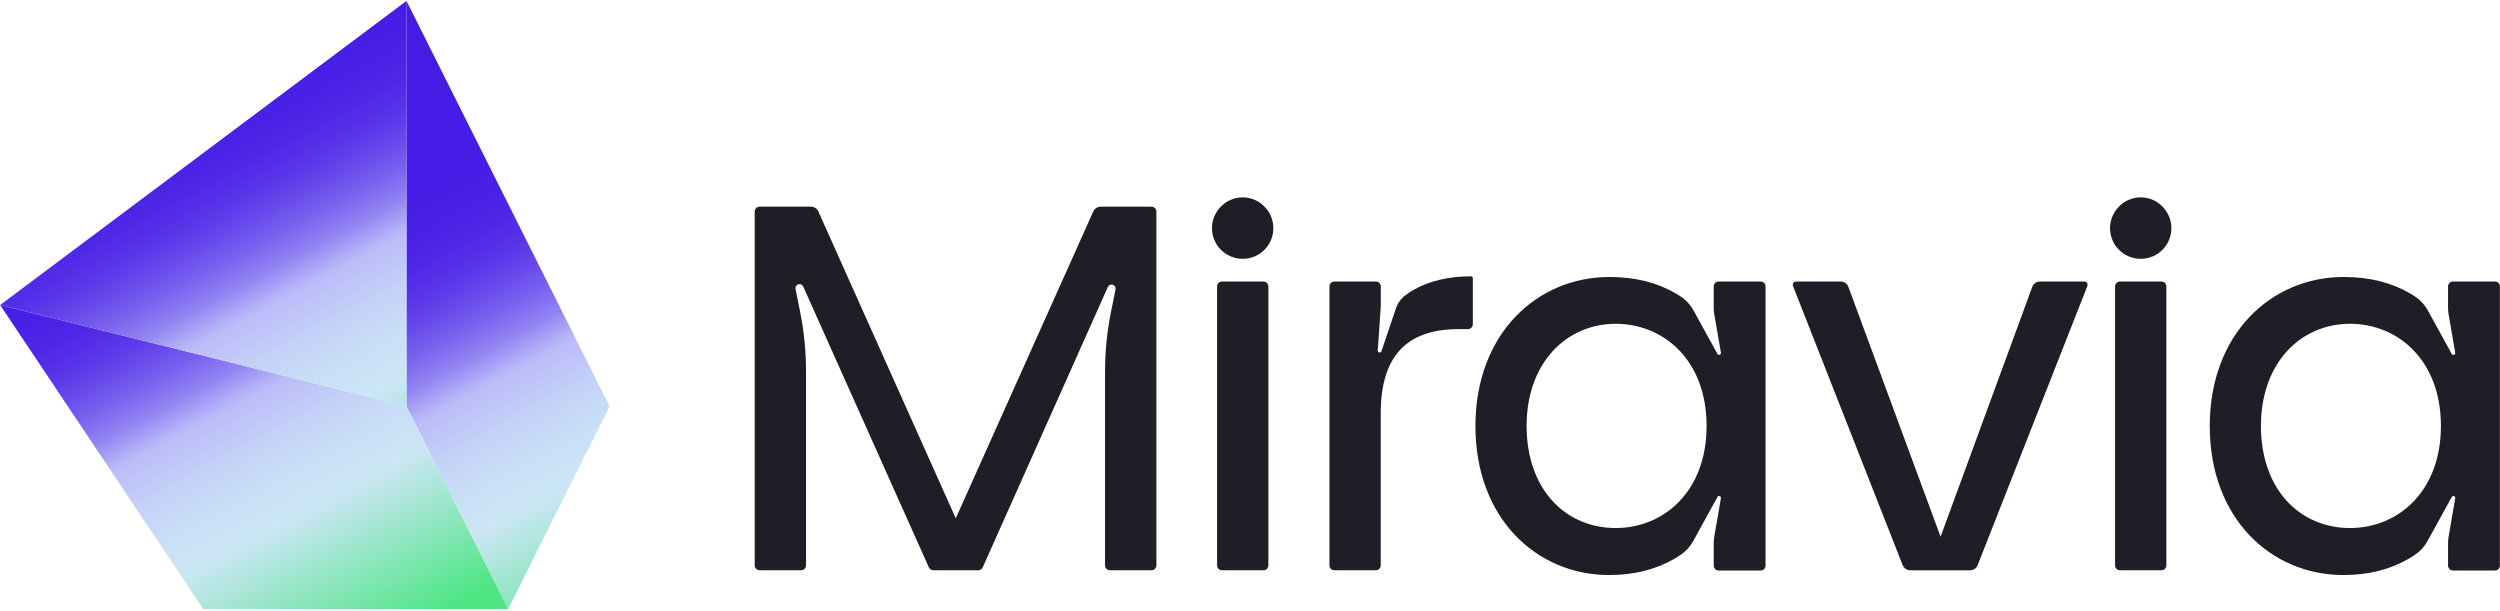
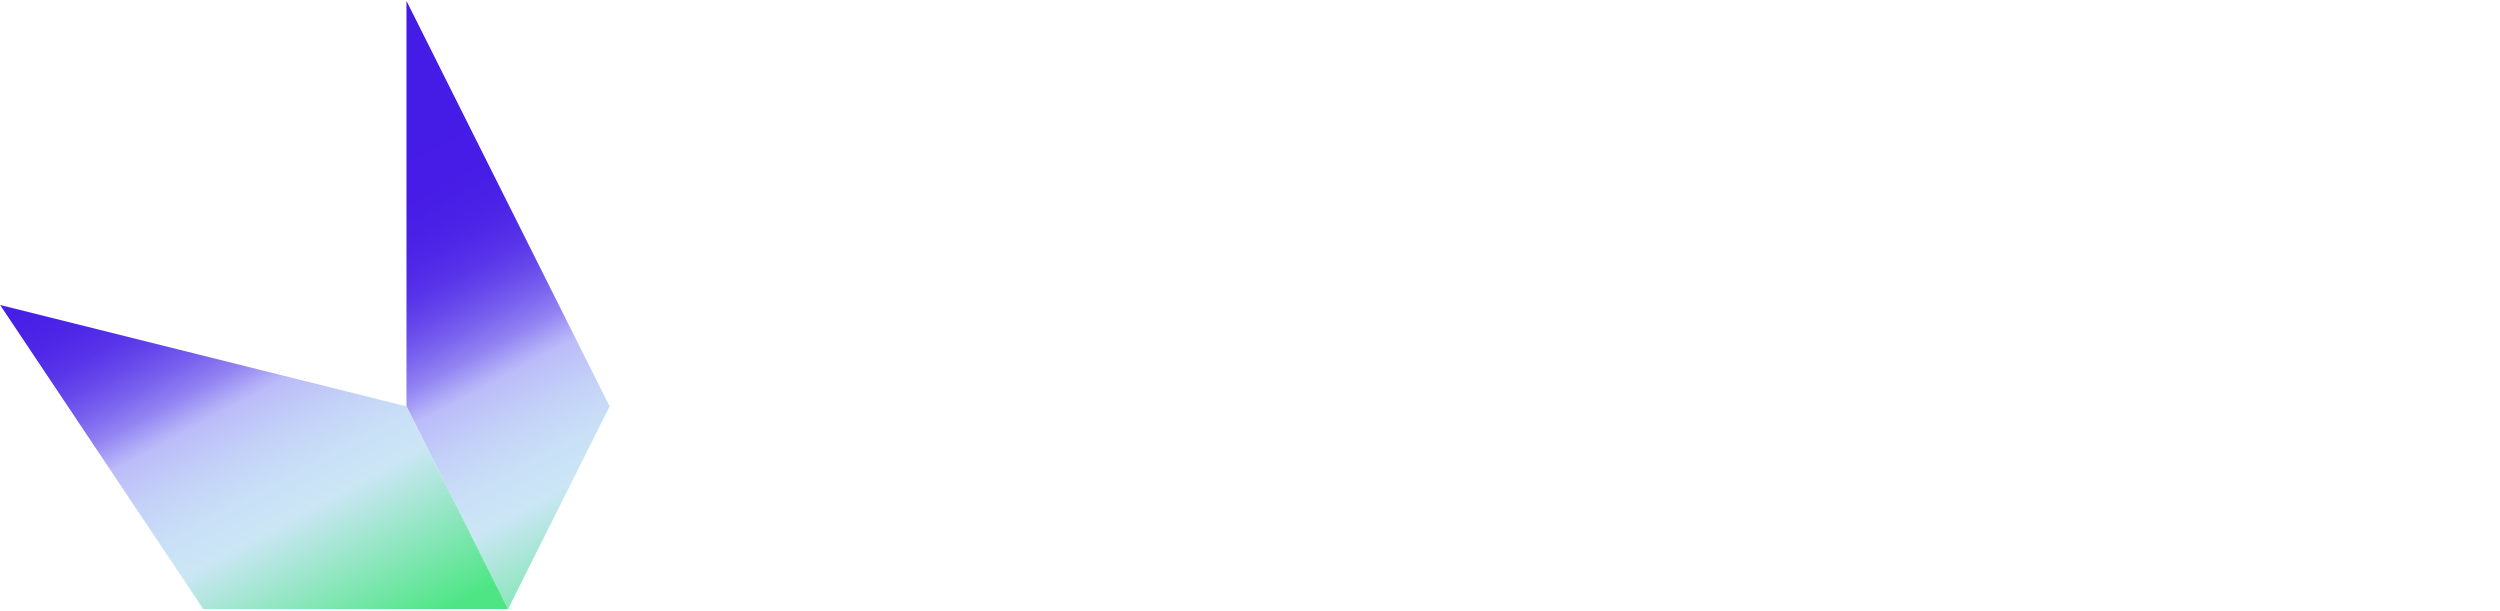
<svg xmlns="http://www.w3.org/2000/svg" viewBox="0 0 82 20" fill="none" width="131" height="32">
  <g clip-path="url(#clip0_2555_55256)" fill="none">
-     <path id="miraviaTitle" fill-rule="evenodd" clip-rule="evenodd" d="M40.007 8.136C39.843 7.952 39.753 7.715 39.753 7.469C39.753 7.224 39.843 6.986 40.007 6.802L40.017 6.791C40.111 6.686 40.225 6.602 40.353 6.545C40.481 6.488 40.619 6.458 40.76 6.458C40.9 6.458 41.038 6.488 41.166 6.545C41.294 6.602 41.409 6.686 41.502 6.791L41.513 6.802C41.676 6.986 41.766 7.224 41.766 7.469C41.766 7.715 41.676 7.952 41.513 8.136C41.418 8.243 41.302 8.328 41.172 8.386C41.043 8.444 40.902 8.474 40.76 8.474C40.617 8.474 40.477 8.444 40.347 8.386C40.217 8.328 40.101 8.243 40.007 8.136ZM48.252 9.048H48.245C47.508 9.048 46.874 9.201 46.351 9.5C46.266 9.551 46.183 9.605 46.105 9.663C45.957 9.771 45.846 9.922 45.788 10.096L45.312 11.504C45.308 11.518 45.298 11.531 45.285 11.539C45.272 11.546 45.256 11.549 45.241 11.546C45.226 11.543 45.213 11.535 45.203 11.523C45.194 11.511 45.19 11.495 45.191 11.48C45.229 10.911 45.29 10.03 45.29 10.03V9.379C45.29 9.337 45.273 9.296 45.243 9.266C45.213 9.236 45.172 9.219 45.13 9.219H43.766C43.723 9.219 43.682 9.236 43.653 9.266C43.623 9.296 43.606 9.337 43.606 9.379V18.529C43.606 18.55 43.61 18.57 43.618 18.59C43.626 18.609 43.638 18.627 43.652 18.642C43.667 18.657 43.685 18.669 43.704 18.677C43.724 18.685 43.745 18.689 43.766 18.689H45.129C45.15 18.689 45.17 18.685 45.19 18.677C45.209 18.669 45.227 18.657 45.242 18.642C45.257 18.627 45.269 18.609 45.277 18.59C45.285 18.57 45.289 18.55 45.288 18.529V13.545C45.288 11.685 46.122 10.781 47.834 10.781H48.148C48.191 10.781 48.232 10.764 48.262 10.734C48.292 10.704 48.309 10.664 48.309 10.621V9.119C48.31 9.078 48.289 9.048 48.252 9.048ZM81.836 9.219H80.456C80.435 9.219 80.414 9.223 80.394 9.231C80.375 9.239 80.358 9.251 80.343 9.266C80.328 9.281 80.316 9.298 80.308 9.318C80.3 9.337 80.296 9.358 80.296 9.379V10.072C80.296 10.148 80.302 10.224 80.315 10.299L80.531 11.553C80.535 11.567 80.532 11.582 80.525 11.595C80.518 11.608 80.506 11.617 80.492 11.622C80.478 11.627 80.463 11.627 80.449 11.621C80.436 11.616 80.424 11.606 80.417 11.593L79.637 10.175C79.533 9.982 79.382 9.819 79.197 9.7C79.148 9.668 79.098 9.637 79.046 9.607C78.436 9.252 77.719 9.07 76.88 9.07H76.868C74.516 9.07 72.48 10.915 72.48 13.959C72.48 17.002 74.499 18.846 76.865 18.846C77.681 18.846 78.402 18.665 79.012 18.308C79.081 18.268 79.147 18.226 79.211 18.183C79.384 18.066 79.526 17.91 79.625 17.727L80.417 16.287C80.424 16.274 80.436 16.264 80.449 16.259C80.463 16.253 80.478 16.253 80.492 16.258C80.506 16.263 80.518 16.272 80.525 16.285C80.532 16.298 80.535 16.313 80.531 16.327L80.315 17.581C80.302 17.656 80.296 17.732 80.296 17.809V18.538C80.296 18.58 80.313 18.621 80.343 18.651C80.373 18.681 80.413 18.698 80.456 18.698H81.836C81.879 18.698 81.919 18.681 81.949 18.651C81.979 18.621 81.996 18.58 81.996 18.538V9.379C81.996 9.336 81.979 9.296 81.949 9.266C81.919 9.236 81.879 9.219 81.836 9.219ZM77.081 17.304C75.436 17.304 74.159 16.04 74.159 13.955C74.159 11.869 75.479 10.605 77.081 10.605C78.651 10.605 80.062 11.797 80.062 13.955C80.062 16.112 78.651 17.304 77.081 17.304ZM56.37 9.219H57.75C57.77 9.219 57.791 9.223 57.811 9.231C57.83 9.239 57.848 9.251 57.863 9.266C57.878 9.28 57.89 9.298 57.898 9.317C57.906 9.337 57.91 9.358 57.91 9.379V18.538C57.91 18.559 57.906 18.58 57.898 18.599C57.89 18.619 57.878 18.636 57.863 18.651C57.848 18.666 57.83 18.678 57.811 18.686C57.791 18.694 57.77 18.698 57.75 18.698H56.37C56.327 18.698 56.287 18.681 56.257 18.651C56.227 18.621 56.21 18.58 56.21 18.538V17.809C56.21 17.732 56.216 17.656 56.229 17.581L56.446 16.327C56.449 16.313 56.446 16.298 56.439 16.285C56.432 16.272 56.42 16.263 56.406 16.258C56.392 16.253 56.377 16.253 56.363 16.259C56.35 16.264 56.338 16.274 56.332 16.287L55.54 17.727C55.441 17.91 55.298 18.067 55.126 18.183C55.062 18.226 54.995 18.268 54.927 18.308C54.317 18.665 53.595 18.846 52.78 18.846C50.414 18.846 48.394 17.002 48.394 13.959C48.394 10.915 50.431 9.07 52.783 9.07H52.795C53.633 9.07 54.351 9.252 54.961 9.607C55.013 9.637 55.063 9.668 55.112 9.7C55.296 9.819 55.447 9.982 55.552 10.175L56.332 11.593C56.338 11.606 56.35 11.616 56.363 11.621C56.377 11.627 56.392 11.627 56.406 11.622C56.42 11.617 56.432 11.608 56.439 11.595C56.446 11.582 56.449 11.567 56.446 11.553L56.229 10.299C56.216 10.224 56.21 10.148 56.21 10.072V9.379C56.21 9.358 56.214 9.337 56.222 9.318C56.23 9.298 56.242 9.281 56.257 9.266C56.272 9.251 56.289 9.239 56.309 9.231C56.328 9.223 56.349 9.219 56.37 9.219ZM50.073 13.955C50.073 16.04 51.35 17.304 52.995 17.304C54.565 17.304 55.976 16.112 55.976 13.955C55.976 11.797 54.565 10.605 52.995 10.605C51.393 10.605 50.073 11.869 50.073 13.955ZM70.896 9.219H69.534C69.445 9.219 69.374 9.291 69.374 9.379V18.529C69.374 18.617 69.445 18.689 69.534 18.689H70.896C70.986 18.689 71.057 18.617 71.057 18.529V9.379C71.057 9.291 70.986 9.219 70.896 9.219ZM40.08 9.219H41.443C41.532 9.219 41.603 9.291 41.603 9.379V18.529C41.603 18.617 41.532 18.689 41.443 18.689H40.08C39.992 18.689 39.92 18.617 39.92 18.529V9.379C39.92 9.291 39.992 9.219 40.08 9.219ZM69.209 7.47C69.209 7.715 69.299 7.952 69.462 8.136C69.557 8.243 69.673 8.328 69.802 8.386C69.933 8.444 70.073 8.474 70.215 8.474C70.358 8.474 70.498 8.444 70.629 8.386C70.758 8.328 70.874 8.243 70.968 8.136C71.132 7.952 71.222 7.715 71.222 7.47C71.222 7.224 71.132 6.987 70.968 6.803L70.957 6.791C70.864 6.686 70.75 6.602 70.622 6.545C70.494 6.488 70.356 6.458 70.215 6.458C70.075 6.458 69.936 6.488 69.809 6.545C69.681 6.602 69.566 6.686 69.473 6.791L69.462 6.803C69.299 6.987 69.209 7.224 69.209 7.47ZM68.362 9.219H66.909C66.854 9.219 66.801 9.236 66.756 9.267C66.711 9.298 66.677 9.342 66.658 9.394L63.866 17.003L63.651 17.589L63.435 17.003L60.627 9.393C60.608 9.342 60.574 9.298 60.529 9.267C60.484 9.235 60.431 9.219 60.376 9.219H58.909C58.892 9.219 58.875 9.223 58.859 9.231C58.844 9.239 58.831 9.251 58.821 9.265C58.811 9.28 58.805 9.296 58.803 9.314C58.801 9.331 58.803 9.348 58.81 9.365L62.407 18.52C62.427 18.57 62.461 18.613 62.505 18.643C62.55 18.674 62.602 18.69 62.656 18.691H64.62C64.674 18.69 64.727 18.674 64.771 18.643C64.815 18.613 64.849 18.57 64.868 18.52L68.466 9.365C68.473 9.348 68.475 9.33 68.473 9.313C68.47 9.295 68.464 9.278 68.454 9.264C68.444 9.249 68.43 9.238 68.414 9.23C68.398 9.222 68.381 9.218 68.362 9.219ZM36.102 6.764H37.77C37.812 6.764 37.853 6.781 37.883 6.811C37.913 6.841 37.93 6.882 37.93 6.925V18.529C37.93 18.571 37.913 18.612 37.883 18.642C37.853 18.672 37.812 18.689 37.77 18.689H36.405C36.363 18.689 36.322 18.672 36.292 18.642C36.262 18.612 36.245 18.571 36.245 18.529V12.179C36.245 11.517 36.311 10.856 36.442 10.207L36.589 9.479C36.596 9.447 36.591 9.413 36.574 9.384C36.558 9.356 36.531 9.334 36.499 9.324C36.468 9.314 36.434 9.316 36.404 9.33C36.373 9.344 36.35 9.368 36.337 9.399L32.233 18.595C32.221 18.621 32.202 18.644 32.178 18.66C32.154 18.677 32.127 18.687 32.098 18.689H30.613C30.582 18.689 30.552 18.68 30.526 18.663C30.5 18.646 30.479 18.622 30.466 18.593L26.346 9.384C26.334 9.353 26.309 9.329 26.279 9.315C26.249 9.301 26.215 9.299 26.184 9.309C26.152 9.319 26.125 9.341 26.109 9.369C26.092 9.398 26.087 9.432 26.094 9.464L26.245 10.217C26.373 10.859 26.438 11.512 26.438 12.167V18.529C26.438 18.571 26.421 18.612 26.391 18.642C26.361 18.672 26.32 18.689 26.277 18.689H24.915C24.872 18.689 24.831 18.672 24.801 18.642C24.771 18.612 24.754 18.571 24.754 18.529V6.925C24.754 6.882 24.771 6.841 24.801 6.811C24.831 6.781 24.872 6.764 24.915 6.764H26.599C26.65 6.764 26.701 6.779 26.744 6.807C26.787 6.835 26.822 6.875 26.843 6.922L31.349 16.985L31.603 16.419L35.859 6.922C35.88 6.875 35.914 6.836 35.957 6.808C36.001 6.779 36.051 6.765 36.102 6.764Z" fill="#1E1F26" data-spm-anchor-id="euspain.store_hp.dmiravia_logo.i0.3062721e1sAtJz" />
    <path d="M16.664 19.963L13.332 13.314V0.014L19.996 13.314L16.664 19.963Z" fill="url(&quot;#paint0_linear_2555_55256&quot;)" />
    <path d="M0.004 9.989L13.333 13.314L16.665 19.963H6.668L0.004 9.989Z" fill="url(&quot;#paint1_linear_2555_55256&quot;)" />
-     <path fill-rule="evenodd" clip-rule="evenodd" d="M13.333 0.014V13.314L0.004 9.989L13.333 0.014Z" fill="url(&quot;#paint2_linear_2555_55256&quot;)" />
  </g>
  <defs>
    <linearGradient id="paint0_linear_2555_55256" x1="12.449" y1="5.253" x2="20.645" y2="20.544" gradientUnits="userSpaceOnUse">
      <stop stop-color="#451BE6" />
      <stop offset="0.12" stop-color="#471EE6" />
      <stop offset="0.2" stop-color="#4D26E7" />
      <stop offset="0.26" stop-color="#5834E9" />
      <stop offset="0.31" stop-color="#6749EB" />
      <stop offset="0.36" stop-color="#7A63EF" />
      <stop offset="0.41" stop-color="#9283F2" />
      <stop offset="0.45" stop-color="#AEA9F7" />
      <stop offset="0.47" stop-color="#BBBBF9" />
      <stop offset="0.55" stop-color="#C3D0F7" />
      <stop offset="0.64" stop-color="#C9E0F6" />
      <stop offset="0.71" stop-color="#CBE6F5" />
      <stop offset="1" stop-color="#4EE685" />
    </linearGradient>
    <linearGradient id="paint1_linear_2555_55256" x1="3.706" y1="6.149" x2="11.903" y2="21.439" gradientUnits="userSpaceOnUse">
      <stop stop-color="#451BE6" />
      <stop offset="0.12" stop-color="#471EE6" />
      <stop offset="0.2" stop-color="#4D26E7" />
      <stop offset="0.26" stop-color="#5834E9" />
      <stop offset="0.31" stop-color="#6749EB" />
      <stop offset="0.36" stop-color="#7A63EF" />
      <stop offset="0.41" stop-color="#9283F2" />
      <stop offset="0.45" stop-color="#AEA9F7" />
      <stop offset="0.47" stop-color="#BBBBF9" />
      <stop offset="0.55" stop-color="#C3D0F7" />
      <stop offset="0.64" stop-color="#C9E0F6" />
      <stop offset="0.71" stop-color="#CBE6F5" />
      <stop offset="1" stop-color="#4EE685" />
    </linearGradient>
    <linearGradient id="paint2_linear_2555_55256" x1="5.382" y1="2.611" x2="13.578" y2="17.902" gradientUnits="userSpaceOnUse">
      <stop stop-color="#451BE6" />
      <stop offset="0.12" stop-color="#471EE6" />
      <stop offset="0.2" stop-color="#4D26E7" />
      <stop offset="0.26" stop-color="#5834E9" />
      <stop offset="0.31" stop-color="#6749EB" />
      <stop offset="0.36" stop-color="#7A63EF" />
      <stop offset="0.41" stop-color="#9283F2" />
      <stop offset="0.45" stop-color="#AEA9F7" />
      <stop offset="0.47" stop-color="#BBBBF9" />
      <stop offset="0.55" stop-color="#C3D0F7" />
      <stop offset="0.64" stop-color="#C9E0F6" />
      <stop offset="0.71" stop-color="#CBE6F5" />
      <stop offset="1" stop-color="#4EE685" />
    </linearGradient>
    <clipPath id="clip0_2555_55256">
      <rect width="82" height="20" fill="white" />
    </clipPath>
    <linearGradient id="paint0_linear_2555_55256" x1="12.449" y1="5.253" x2="20.645" y2="20.544" gradientUnits="userSpaceOnUse">
      <stop stop-color="#451BE6" />
      <stop offset="0.12" stop-color="#471EE6" />
      <stop offset="0.2" stop-color="#4D26E7" />
      <stop offset="0.26" stop-color="#5834E9" />
      <stop offset="0.31" stop-color="#6749EB" />
      <stop offset="0.36" stop-color="#7A63EF" />
      <stop offset="0.41" stop-color="#9283F2" />
      <stop offset="0.45" stop-color="#AEA9F7" />
      <stop offset="0.47" stop-color="#BBBBF9" />
      <stop offset="0.55" stop-color="#C3D0F7" />
      <stop offset="0.64" stop-color="#C9E0F6" />
      <stop offset="0.71" stop-color="#CBE6F5" />
      <stop offset="1" stop-color="#4EE685" />
    </linearGradient>
    <linearGradient id="paint1_linear_2555_55256" x1="3.706" y1="6.149" x2="11.903" y2="21.439" gradientUnits="userSpaceOnUse">
      <stop stop-color="#451BE6" />
      <stop offset="0.12" stop-color="#471EE6" />
      <stop offset="0.2" stop-color="#4D26E7" />
      <stop offset="0.26" stop-color="#5834E9" />
      <stop offset="0.31" stop-color="#6749EB" />
      <stop offset="0.36" stop-color="#7A63EF" />
      <stop offset="0.41" stop-color="#9283F2" />
      <stop offset="0.45" stop-color="#AEA9F7" />
      <stop offset="0.47" stop-color="#BBBBF9" />
      <stop offset="0.55" stop-color="#C3D0F7" />
      <stop offset="0.64" stop-color="#C9E0F6" />
      <stop offset="0.71" stop-color="#CBE6F5" />
      <stop offset="1" stop-color="#4EE685" />
    </linearGradient>
    <linearGradient id="paint2_linear_2555_55256" x1="5.382" y1="2.611" x2="13.578" y2="17.902" gradientUnits="userSpaceOnUse">
      <stop stop-color="#451BE6" />
      <stop offset="0.12" stop-color="#471EE6" />
      <stop offset="0.2" stop-color="#4D26E7" />
      <stop offset="0.26" stop-color="#5834E9" />
      <stop offset="0.31" stop-color="#6749EB" />
      <stop offset="0.36" stop-color="#7A63EF" />
      <stop offset="0.41" stop-color="#9283F2" />
      <stop offset="0.45" stop-color="#AEA9F7" />
      <stop offset="0.47" stop-color="#BBBBF9" />
      <stop offset="0.55" stop-color="#C3D0F7" />
      <stop offset="0.64" stop-color="#C9E0F6" />
      <stop offset="0.71" stop-color="#CBE6F5" />
      <stop offset="1" stop-color="#4EE685" />
    </linearGradient>
  </defs>
</svg>